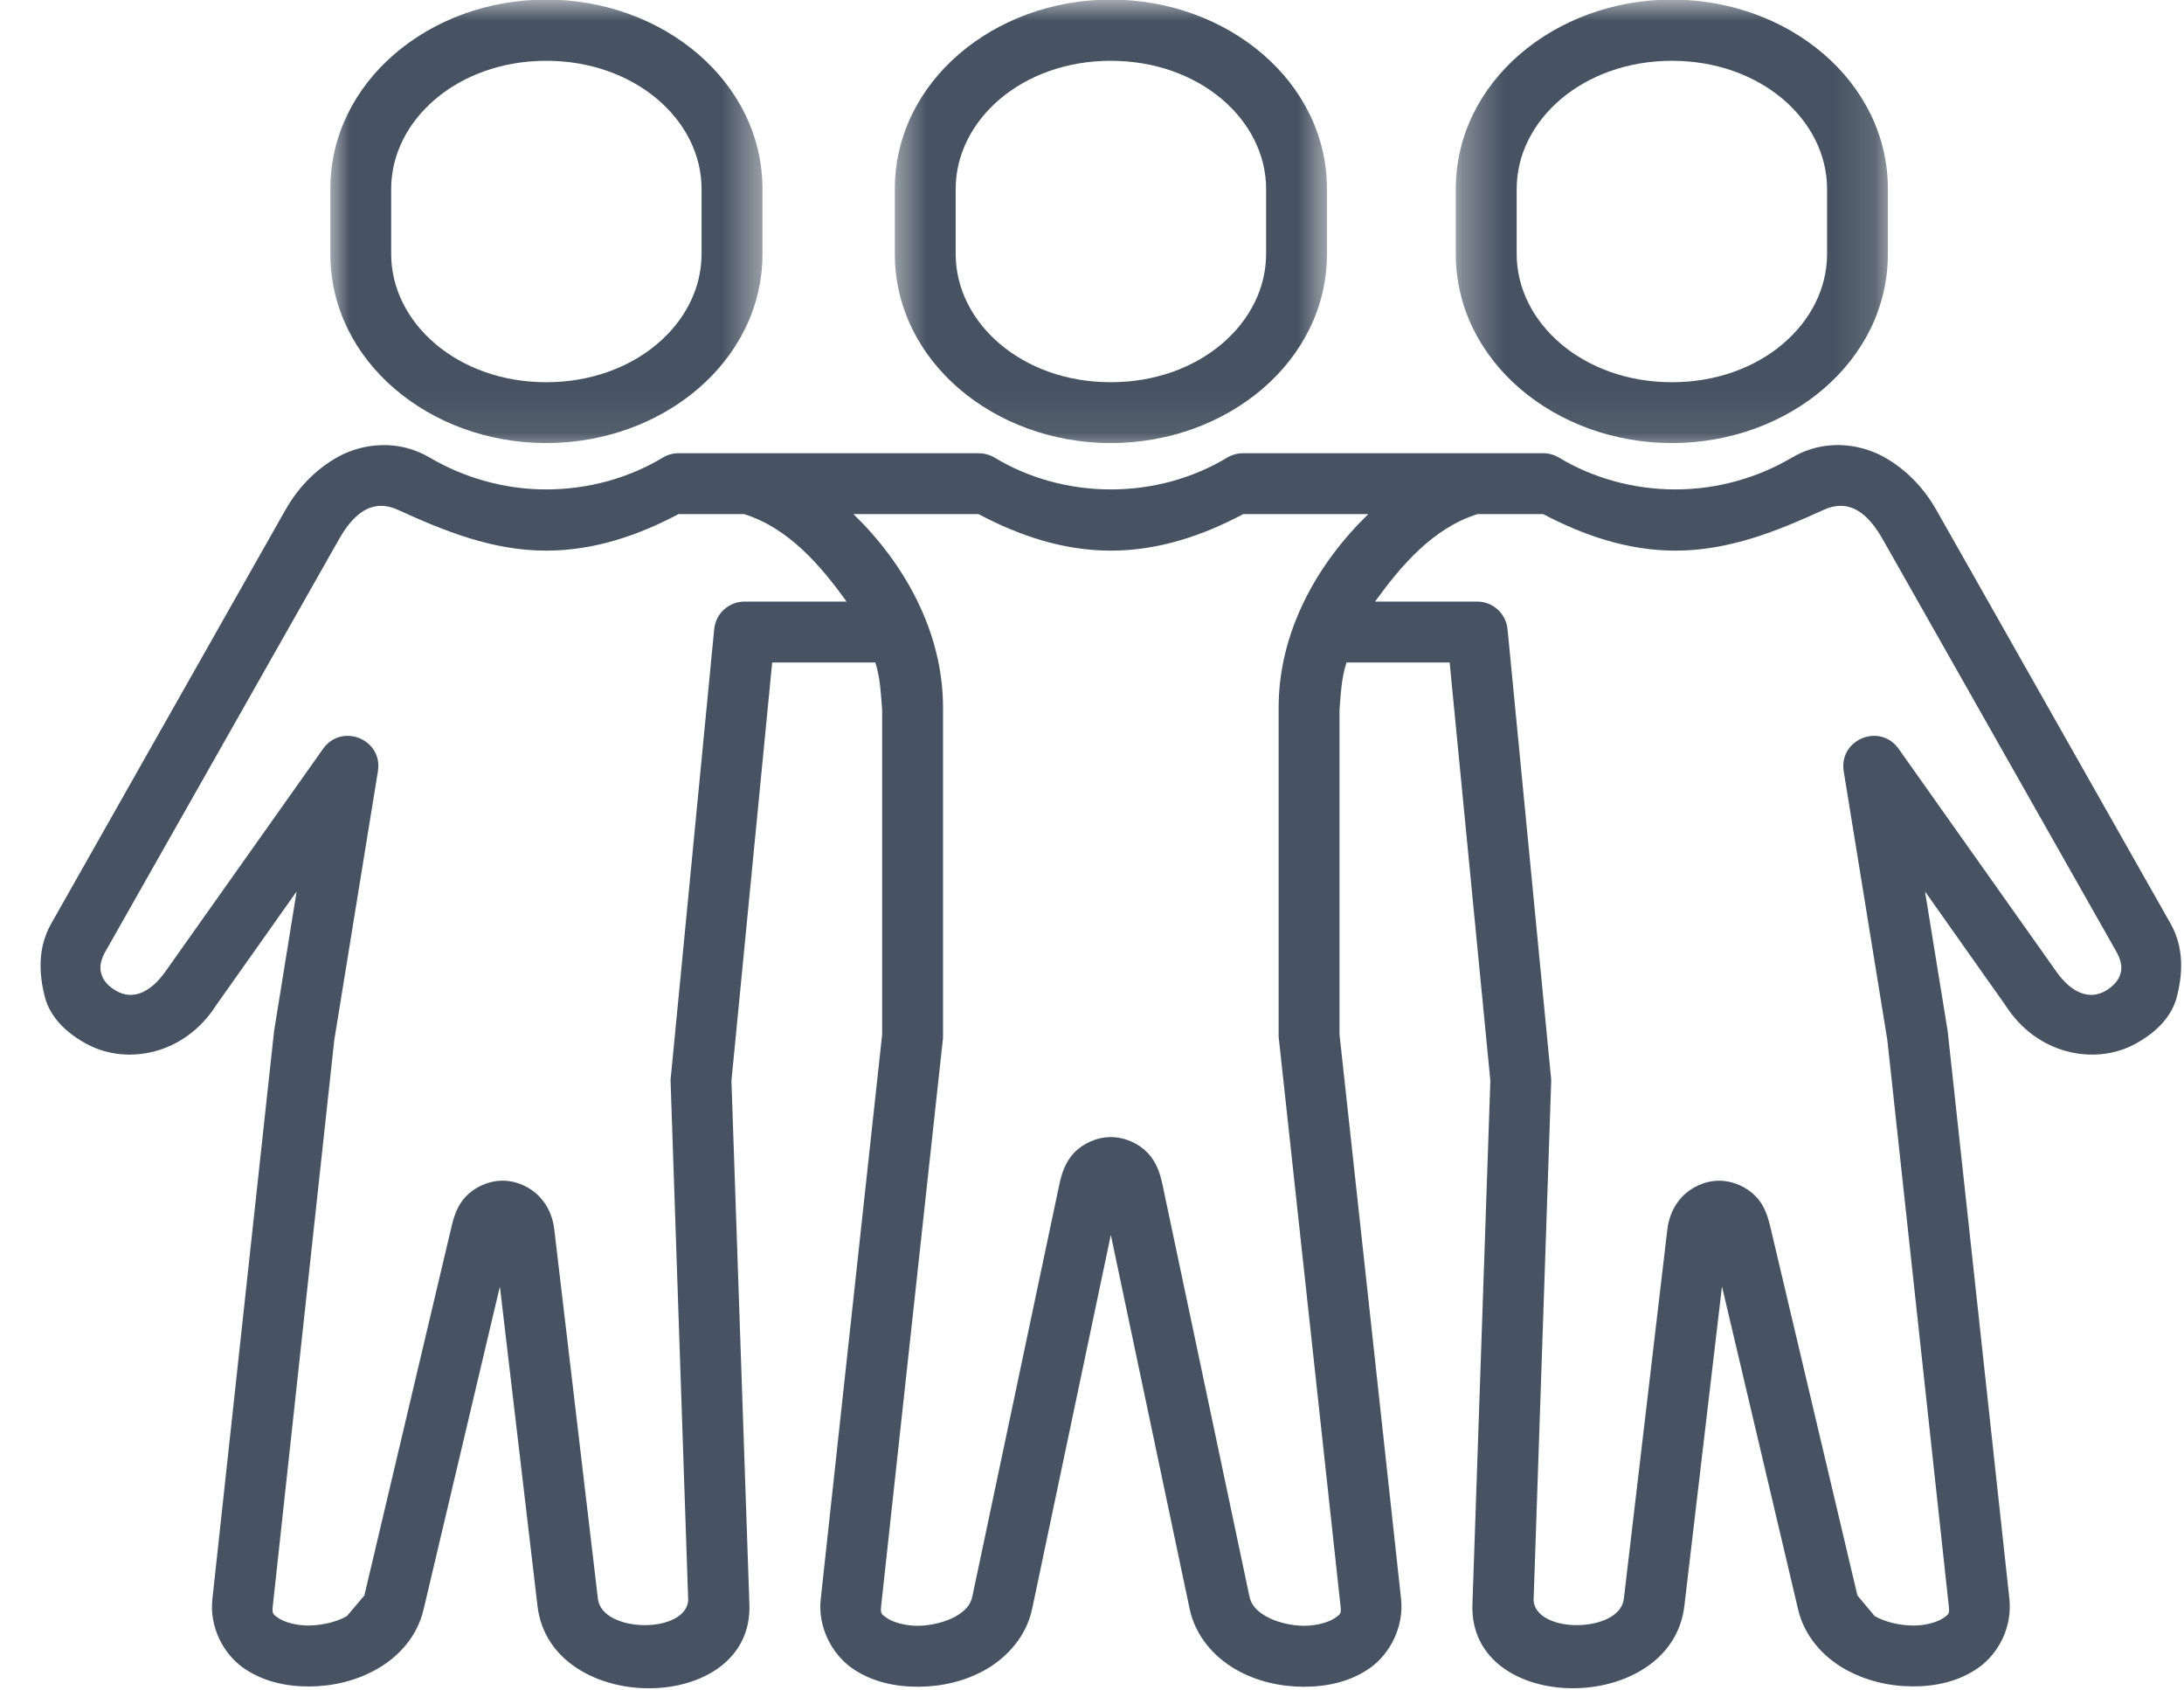
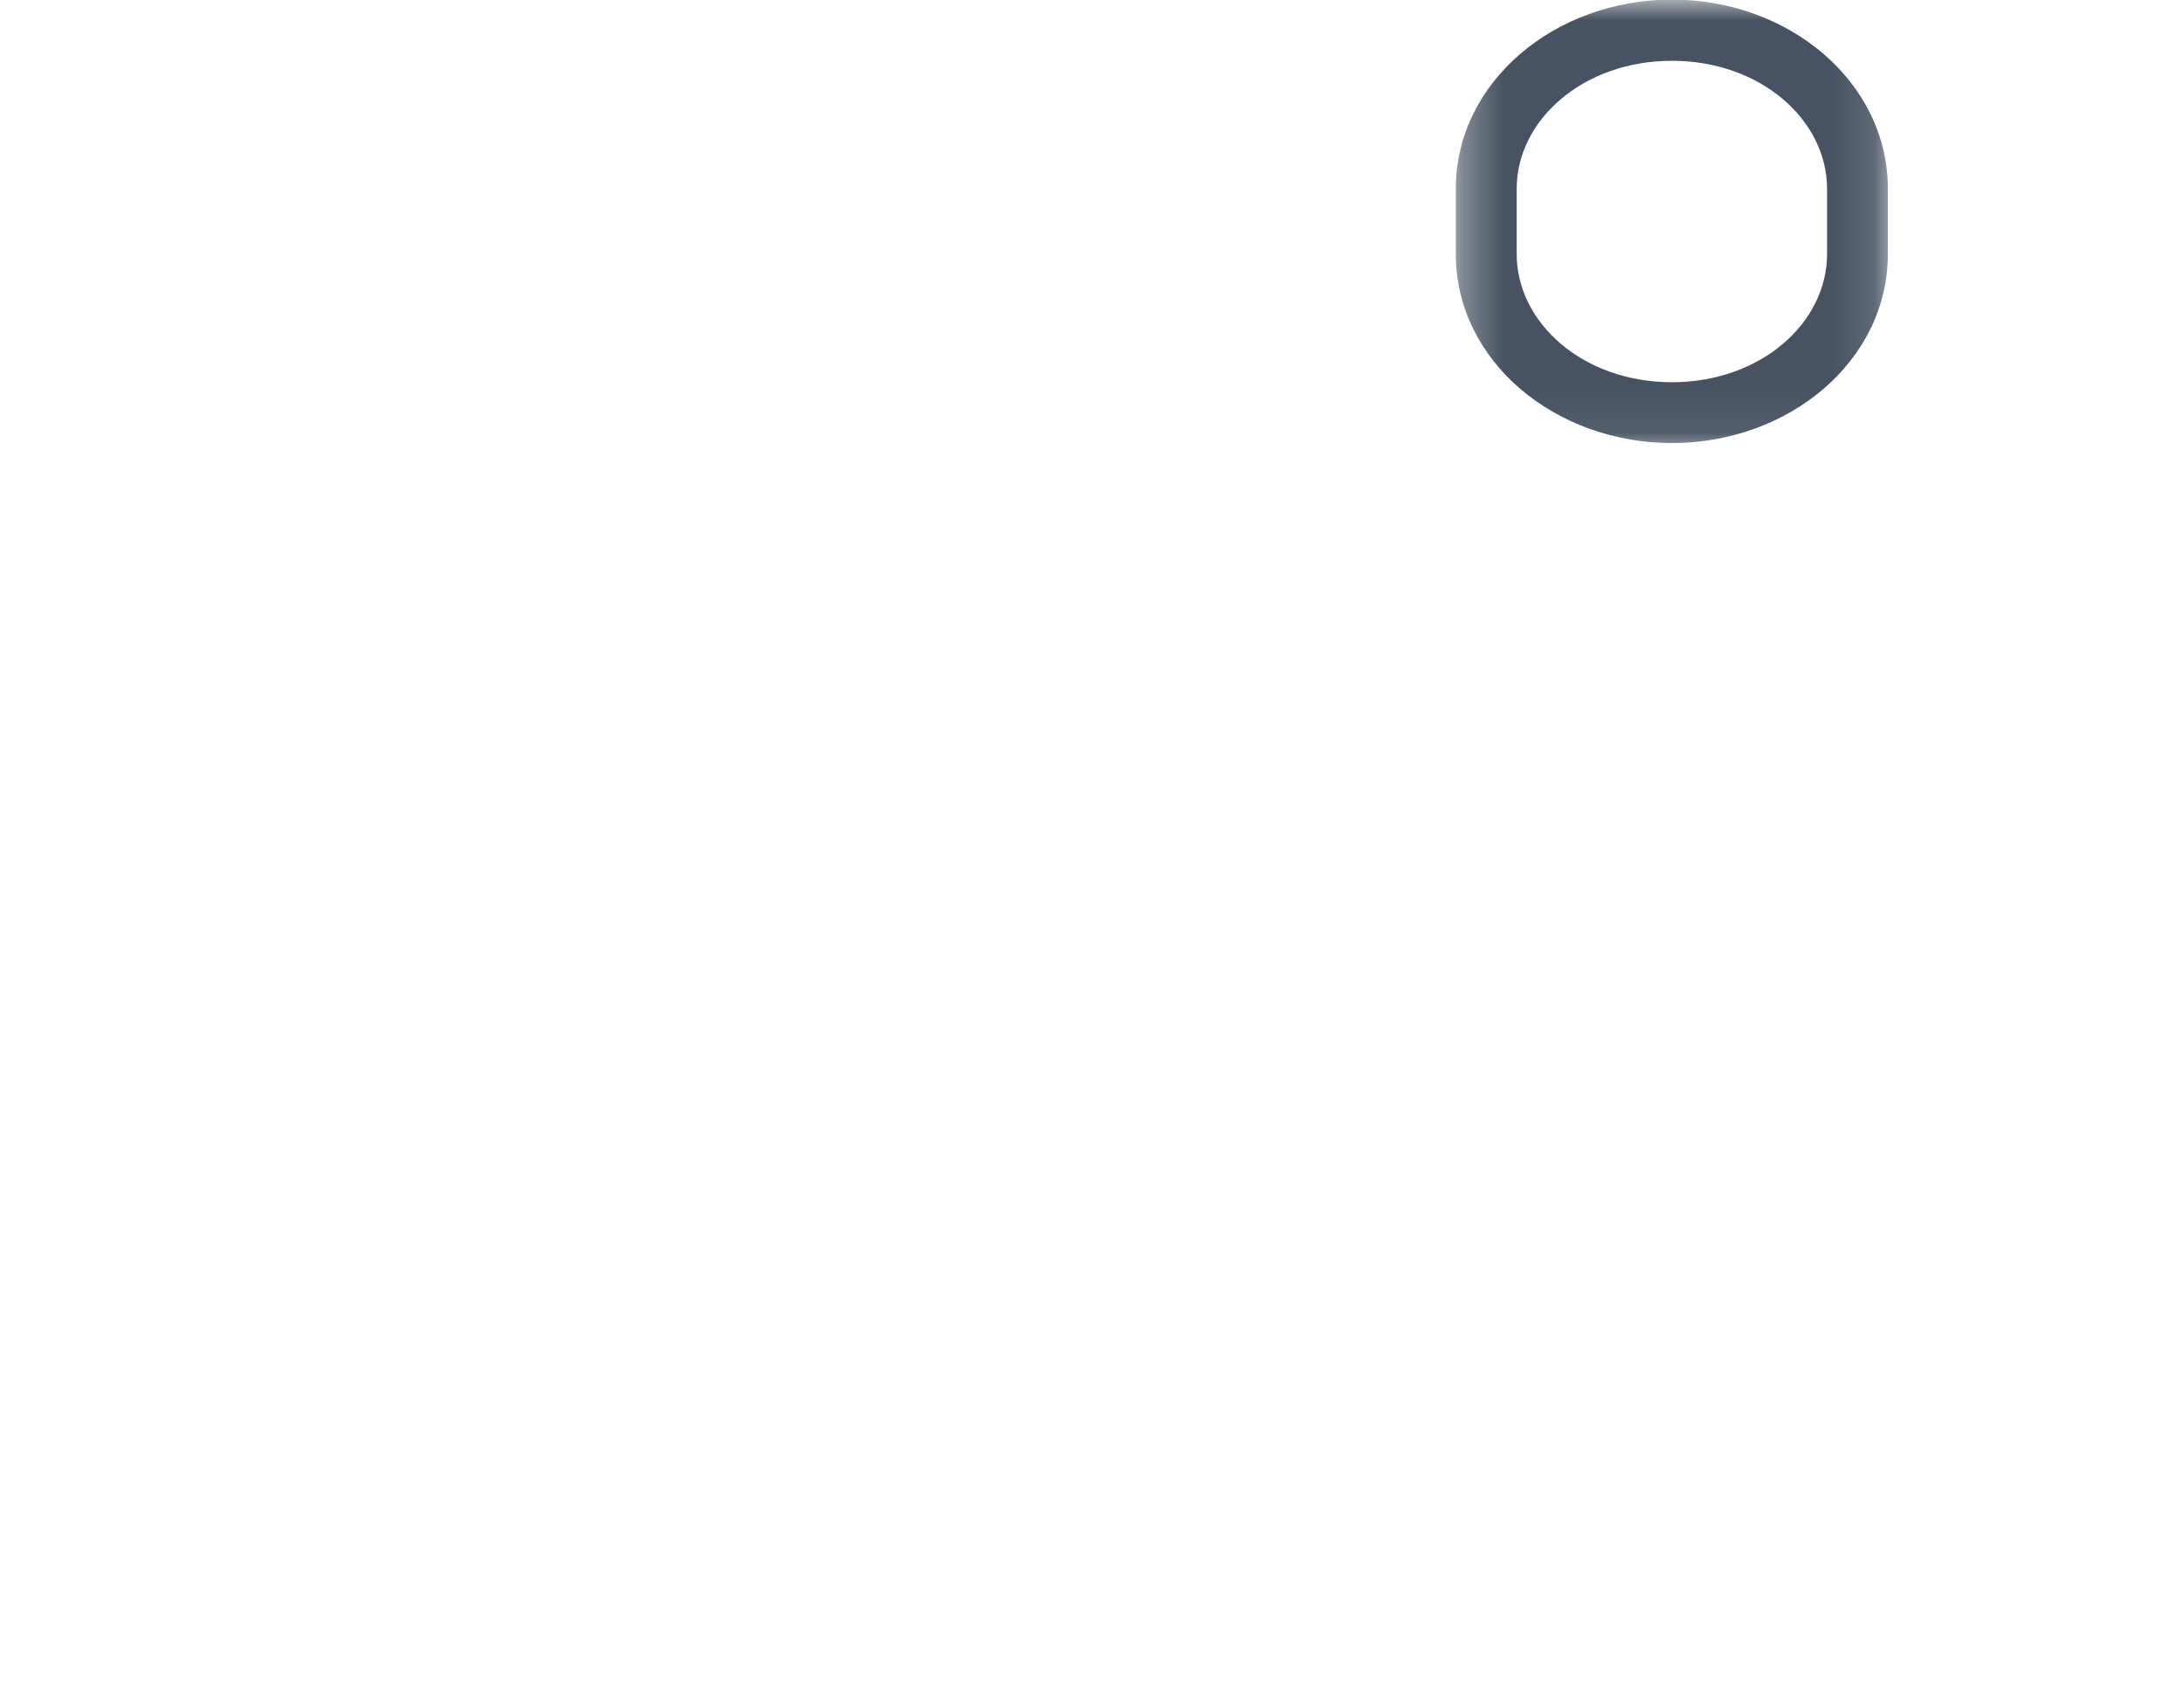
<svg xmlns="http://www.w3.org/2000/svg" width="53" height="41" viewBox="0 0 53 41" fill="none">
-   <path fill-rule="evenodd" clip-rule="evenodd" d="M20.711 12.473H23.747C24.715 12.986 25.789 13.359 26.957 13.359C28.128 13.359 29.202 12.986 30.17 12.473H33.205C31.98 13.657 31.029 15.312 31.029 17.165V25.136C31.029 25.163 31.031 25.188 31.036 25.214L32.53 38.955C32.554 39.151 32.53 39.158 32.398 39.253C32.261 39.349 31.969 39.443 31.639 39.443C31.31 39.44 30.957 39.349 30.716 39.209C30.476 39.069 30.359 38.921 30.319 38.723L28.214 28.755C28.156 28.481 28.07 28.202 27.857 27.975C27.643 27.748 27.306 27.587 26.957 27.587C26.61 27.587 26.271 27.747 26.059 27.975C25.846 28.202 25.762 28.481 25.703 28.755L23.598 38.723C23.558 38.921 23.442 39.069 23.201 39.209C22.96 39.348 22.603 39.44 22.274 39.443C21.948 39.443 21.652 39.349 21.52 39.253C21.384 39.158 21.364 39.151 21.384 38.955L22.881 25.214C22.885 25.188 22.885 25.163 22.885 25.136V17.165C22.884 15.312 21.933 13.657 20.711 12.473ZM44.673 12.272C45.075 12.275 45.403 12.578 45.695 13.094L51.38 23.126C51.503 23.366 51.496 23.527 51.443 23.669C51.387 23.816 51.259 23.944 51.096 24.039C50.716 24.26 50.281 24.107 49.903 23.573L46.076 18.168C45.624 17.529 44.62 17.936 44.742 18.711L45.801 25.235L47.291 38.956C47.315 39.156 47.291 39.163 47.163 39.253C47.033 39.346 46.742 39.441 46.416 39.437C46.091 39.433 45.74 39.349 45.493 39.207L45.075 38.708L42.976 29.827C42.911 29.548 42.833 29.263 42.618 29.036C42.405 28.808 42.066 28.645 41.719 28.645C41.37 28.645 41.033 28.808 40.819 29.036C40.605 29.263 40.496 29.545 40.462 29.827L39.406 38.791C39.308 39.616 37.288 39.648 37.216 38.833L37.644 26.22C37.644 26.186 37.64 26.155 37.637 26.125L36.584 15.261C36.543 14.88 36.227 14.595 35.846 14.595H33.368C34.003 13.722 34.767 12.816 35.854 12.473H37.45C38.417 12.982 39.492 13.359 40.659 13.359C41.973 13.359 43.149 12.874 44.245 12.374C44.398 12.302 44.537 12.272 44.673 12.272ZM9.243 12.272C9.376 12.272 9.517 12.303 9.668 12.374C10.765 12.874 11.942 13.359 13.254 13.359C14.426 13.359 15.499 12.983 16.466 12.473H18.059C19.146 12.816 19.914 13.722 20.545 14.595H18.07C17.69 14.595 17.37 14.88 17.332 15.261L16.28 26.125C16.273 26.155 16.273 26.185 16.273 26.219L16.701 38.832C16.626 39.648 14.609 39.616 14.51 38.791L13.451 29.827C13.42 29.544 13.309 29.263 13.094 29.035C12.884 28.808 12.544 28.644 12.198 28.644C11.848 28.644 11.508 28.808 11.298 29.035C11.084 29.263 11.005 29.547 10.941 29.827L8.842 38.707L8.42 39.206C8.175 39.349 7.823 39.432 7.497 39.436C7.171 39.44 6.882 39.345 6.753 39.253C6.621 39.162 6.601 39.155 6.621 38.955L8.112 25.234L9.171 18.711C9.297 17.936 8.292 17.529 7.839 18.168L4.012 23.573C3.632 24.108 3.202 24.26 2.821 24.039C2.654 23.945 2.525 23.816 2.474 23.669C2.42 23.526 2.413 23.366 2.535 23.126L8.22 13.094C8.512 12.578 8.842 12.275 9.243 12.272ZM9.259 10.799C8.879 10.809 8.512 10.914 8.214 11.077C7.619 11.403 7.198 11.892 6.93 12.365L1.242 22.409C0.902 23.007 0.953 23.655 1.086 24.179C1.224 24.722 1.677 25.109 2.152 25.353C3.103 25.839 4.478 25.584 5.239 24.398L7.198 21.628L6.651 25.017L5.154 38.795C5.079 39.474 5.419 40.117 5.894 40.456C6.373 40.795 6.94 40.917 7.508 40.915C8.071 40.912 8.649 40.779 9.158 40.487C9.671 40.194 10.126 39.706 10.279 39.047C10.897 36.435 11.848 32.405 12.131 31.212L13.044 38.965C13.36 41.639 18.276 41.621 18.186 38.928L17.75 26.221L18.739 16.073H21.242C21.37 16.477 21.377 16.868 21.408 17.227V25.093L19.917 38.796C19.842 39.475 20.189 40.124 20.667 40.464C21.147 40.803 21.717 40.922 22.284 40.922C22.851 40.919 23.429 40.79 23.941 40.494C24.45 40.195 24.909 39.693 25.048 39.031L26.957 29.96L28.869 39.031C29.008 39.693 29.463 40.195 29.975 40.494C30.485 40.79 31.062 40.919 31.634 40.922C32.2 40.922 32.77 40.804 33.25 40.464C33.729 40.124 34.071 39.475 34.001 38.796L32.506 25.093V17.226C32.537 16.866 32.546 16.476 32.676 16.072H35.179L36.167 26.219L35.732 38.927C35.641 41.621 40.557 41.637 40.875 38.964L41.788 31.211C42.07 32.403 43.02 36.434 43.635 39.045C43.791 39.705 44.246 40.193 44.756 40.485C45.269 40.777 45.842 40.91 46.41 40.913C46.973 40.916 47.544 40.794 48.019 40.455C48.499 40.116 48.835 39.473 48.763 38.794L47.265 25.016L46.715 21.628L48.673 24.398C49.434 25.584 50.813 25.839 51.764 25.353C52.24 25.109 52.691 24.722 52.828 24.179C52.963 23.655 53.013 23.007 52.675 22.409L46.986 12.364C46.717 11.892 46.297 11.403 45.699 11.076C45.4 10.914 45.036 10.808 44.653 10.798C44.273 10.788 43.868 10.877 43.494 11.097C42.673 11.582 41.691 11.874 40.659 11.874C39.623 11.874 38.638 11.589 37.831 11.101C37.716 11.032 37.583 10.996 37.45 10.996H30.169C30.034 10.996 29.897 11.032 29.782 11.101C28.974 11.589 27.996 11.874 26.957 11.874C25.92 11.874 24.939 11.589 24.135 11.101C24.015 11.032 23.884 10.996 23.747 10.996H16.466C16.33 10.996 16.198 11.032 16.086 11.101C15.277 11.589 14.292 11.874 13.253 11.874C12.221 11.874 11.243 11.582 10.421 11.097C10.044 10.877 9.644 10.788 9.259 10.799Z" fill="#475362" />
  <mask id="mask0_5926_1564" style="mask-type:luminance" maskUnits="userSpaceOnUse" x="8" y="0" width="11" height="11">
    <path d="M8.004 0.002H18.561V10.928H8.004V0.002Z" fill="white" />
  </mask>
  <g mask="url(#mask0_5926_1564)">
-     <path fill-rule="evenodd" clip-rule="evenodd" d="M13.256 1.475C15.412 1.475 17.025 2.915 17.025 4.583V6.162C17.025 7.833 15.412 9.273 13.256 9.273C11.101 9.273 9.493 7.833 9.493 6.162V4.583C9.493 2.915 11.101 1.475 13.256 1.475ZM13.256 -0.01C10.42 -0.01 8.016 1.984 8.016 4.583V6.162C8.016 8.759 10.42 10.749 13.256 10.749C16.091 10.749 18.503 8.759 18.503 6.162V4.583C18.503 1.985 16.092 -0.01 13.256 -0.01Z" fill="#475362" />
-   </g>
+     </g>
  <mask id="mask1_5926_1564" style="mask-type:luminance" maskUnits="userSpaceOnUse" x="35" y="0" width="11" height="11">
    <path d="M35.309 0.002H45.866V10.928H35.309V0.002Z" fill="white" />
  </mask>
  <g mask="url(#mask1_5926_1564)">
    <path fill-rule="evenodd" clip-rule="evenodd" d="M40.574 1.475C42.731 1.475 44.338 2.915 44.338 4.583V6.162C44.338 7.833 42.731 9.273 40.574 9.273C38.417 9.273 36.806 7.833 36.806 6.162V4.583C36.805 2.915 38.417 1.475 40.574 1.475ZM40.574 -0.01C37.739 -0.01 35.328 1.984 35.328 4.583V6.162C35.328 8.759 37.738 10.749 40.574 10.749C43.411 10.749 45.814 8.759 45.814 6.162V4.583C45.814 1.985 43.41 -0.01 40.574 -0.01Z" fill="#475362" />
  </g>
  <mask id="mask2_5926_1564" style="mask-type:luminance" maskUnits="userSpaceOnUse" x="21" y="0" width="12" height="11">
-     <path d="M21.547 0.002H32.334V10.928H21.547V0.002Z" fill="white" />
-   </mask>
+     </mask>
  <g mask="url(#mask2_5926_1564)">
-     <path fill-rule="evenodd" clip-rule="evenodd" d="M26.955 1.475C29.114 1.475 30.725 2.915 30.725 4.583V6.162C30.725 7.833 29.114 9.273 26.955 9.273C24.798 9.273 23.192 7.833 23.192 6.162V4.583C23.193 2.915 24.798 1.475 26.955 1.475ZM26.955 -0.01C24.123 -0.01 21.715 1.984 21.715 4.583V6.162C21.715 8.759 24.123 10.749 26.955 10.749C29.791 10.749 32.202 8.759 32.202 6.162V4.583C32.202 1.985 29.791 -0.01 26.955 -0.01Z" fill="#475362" />
-   </g>
+     </g>
</svg>